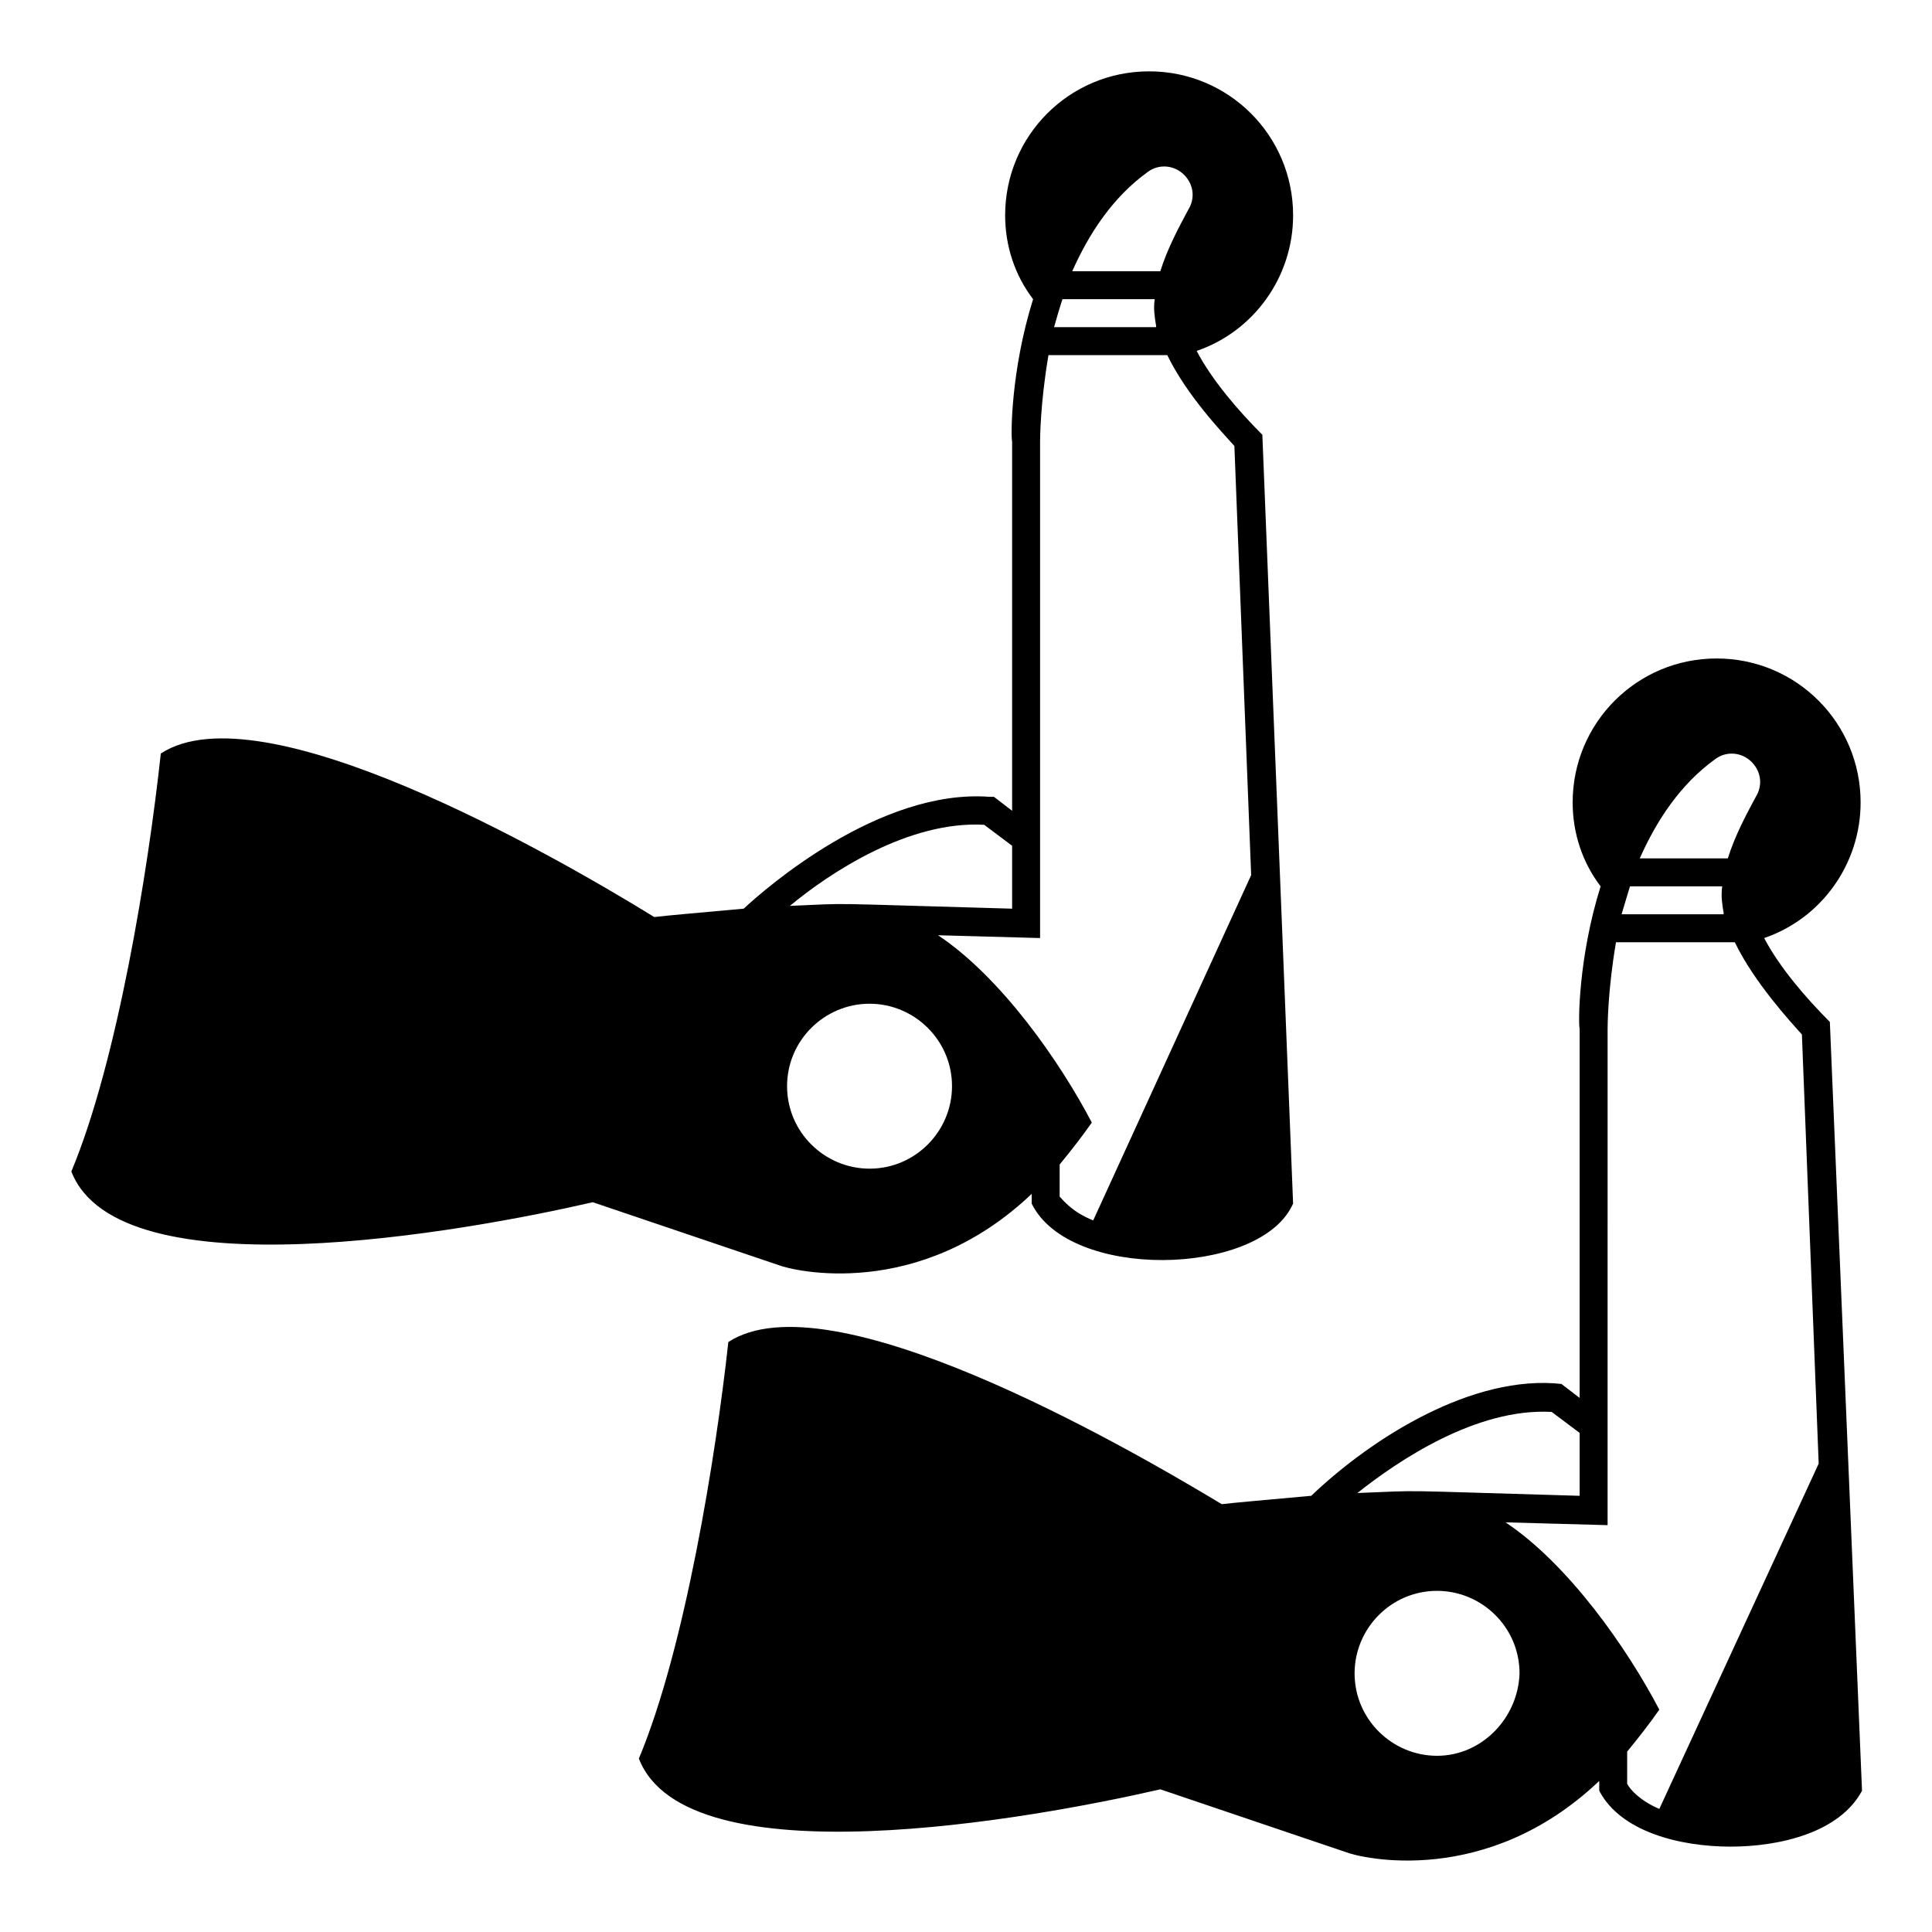
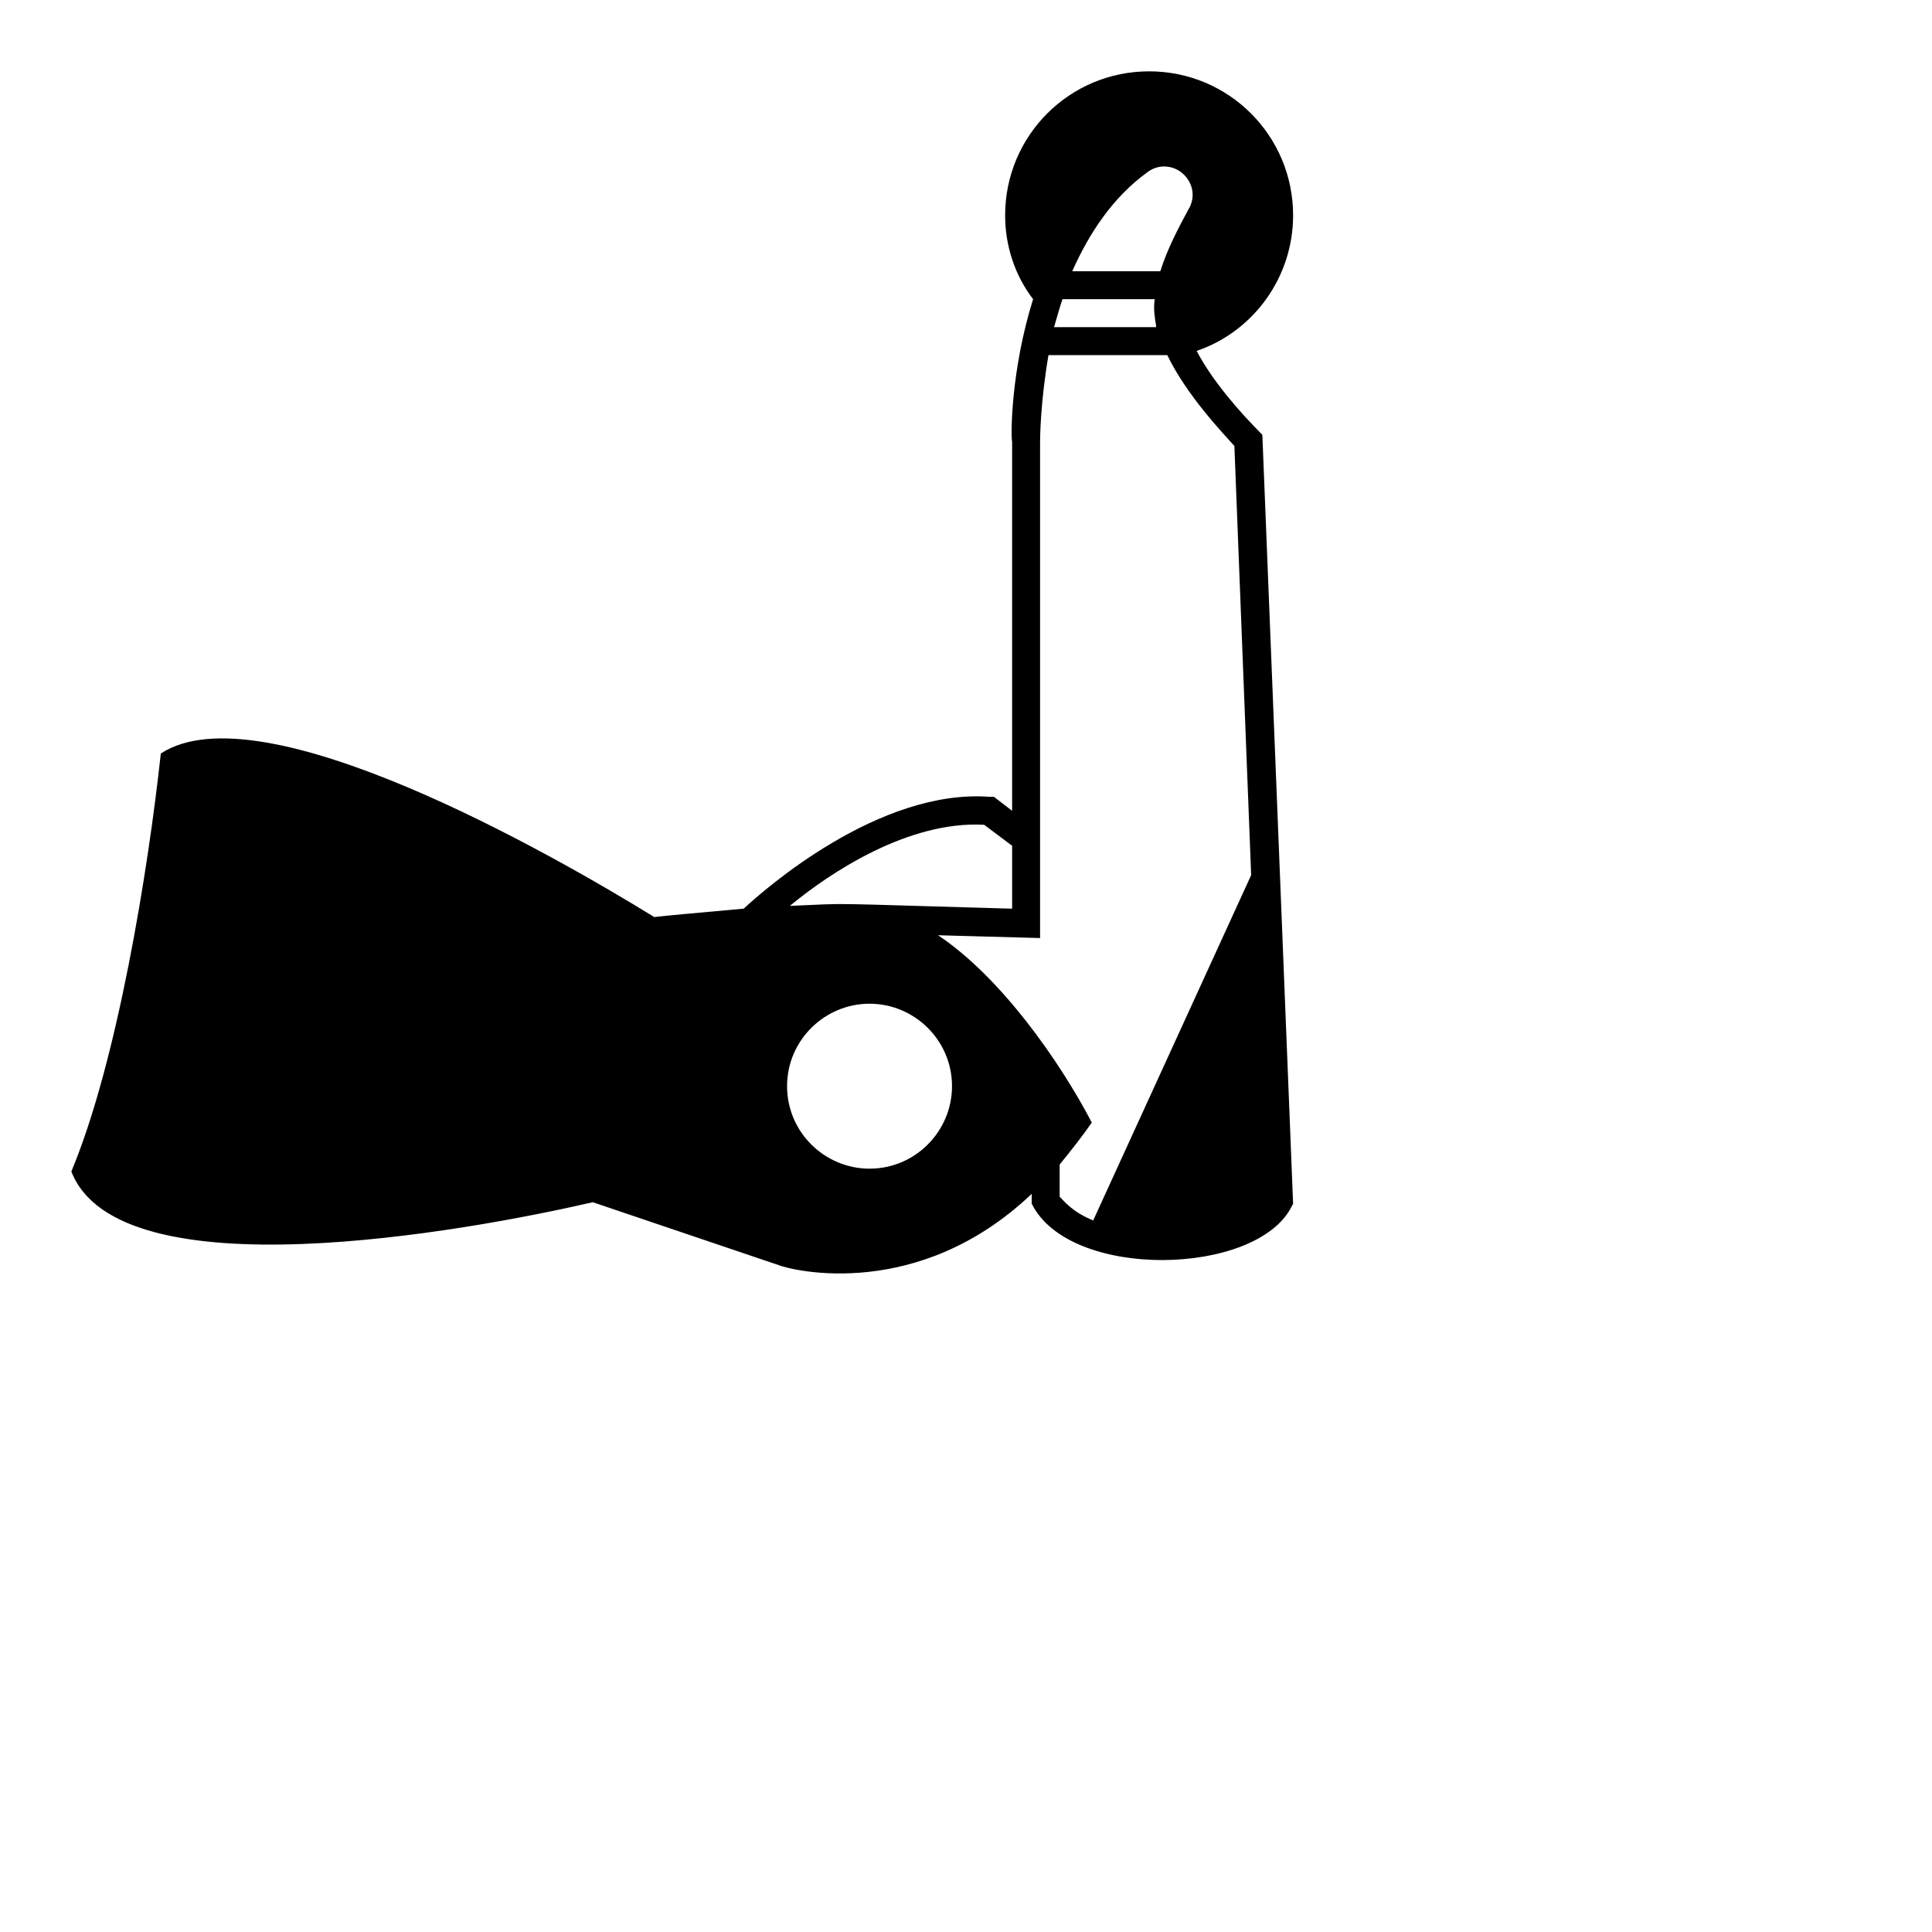
<svg xmlns="http://www.w3.org/2000/svg" fill="#000000" width="800px" height="800px" version="1.1" viewBox="144 144 512 512">
  <g>
-     <path d="m628.93 414.82c-6.297-6.297-13.336-14.449-17.41-22.227 15.188-5.188 25.562-19.633 25.562-35.934 0-21.117-17.039-38.156-38.156-38.156-21.117 0-38.156 17.039-38.156 38.156 0 8.148 2.594 15.93 7.41 22.227-5.926 18.895-5.926 36.305-5.559 37.785v97.797l-4.816-3.703c-23.34-2.594-50.012 14.078-66.309 29.637-12.227 1.113-20.746 1.852-23.707 2.223-27.047-16.301-104.1-60.383-130.77-42.973-3.336 30.375-11.484 81.129-23.707 110.39 12.594 32.598 104.46 15.93 138.18 8.148l49.27 16.672c3.703 1.48 37.043 9.633 67.051-18.895v2.594c5.559 10.742 21.117 14.816 34.82 14.816 12.965 0 28.895-3.703 34.82-14.816zm-52.973-35.934h24.449c-0.371 2.594 0 4.816 0.371 7.039v0.371h-27.043c0.742-2.594 1.48-4.816 2.223-7.41zm22.598-33.711c2.965-2.223 7.039-1.852 9.633 0.742s2.965 6.297 1.113 9.262c-2.594 4.816-5.559 10.371-7.41 16.301h-23.34c4.445-10.004 10.742-19.637 20.004-26.305zm-43.344 173 7.41 5.559v16.672c-51.492-1.48-40.008-1.48-58.902-0.742 10.746-8.523 31.488-22.602 51.492-21.488zm-30.375 91.129c-11.855 0-21.855-9.633-21.855-21.855 0-11.855 9.633-21.855 21.855-21.855 11.855 0 21.855 9.633 21.855 21.855-0.371 11.855-10 21.855-21.855 21.855zm50.379 7.41v-8.52c3.336-4.074 5.926-7.41 8.52-11.113-8.52-16.301-24.078-38.527-40.75-49.641l27.043 0.742 0.004-131.51c0-0.371 0-10.004 2.223-22.969h31.488c5.188 10.742 14.816 21.117 17.781 24.449l4.445 113.73-42.23 91.5c-5.188-2.219-7.781-5.184-8.523-6.664z" />
    <path d="m417.41 460.38v2.594c10.004 20.375 59.641 19.262 68.902 0.742l0.371-0.742-8.148-203.75c-6.297-6.297-13.336-14.449-17.41-22.227 15.188-5.188 25.562-19.633 25.562-35.934-0.004-21.113-17.043-38.156-38.16-38.156-21.117 0-38.156 17.039-38.156 38.156 0 8.148 2.594 15.93 7.41 22.227-5.926 18.895-5.926 36.305-5.559 37.785v97.797l-4.816-3.703h-1.113c-29.266-2.223-59.641 24.449-65.199 29.637-12.227 1.113-20.746 1.852-23.707 2.223-27.043-16.672-104.1-60.754-130.77-43.344-3.332 30.75-11.48 81.5-23.707 110.77 12.594 32.598 104.46 15.93 138.18 8.148l49.27 16.672c3.707 1.484 37.047 9.633 67.055-18.891zm-42.973-50.383c11.855 0 21.855 9.633 21.855 21.855 0 11.855-9.633 21.855-21.855 21.855-11.855 0-21.855-9.633-21.855-21.855 0-12.223 10-21.855 21.855-21.855zm96.688-147.81 4.445 113.73-41.859 91.504c-5.559-2.223-7.781-5.188-8.891-6.297v-8.52c3.336-4.074 5.926-7.41 8.52-11.113-8.52-16.301-24.078-38.527-40.75-49.641l27.043 0.742v-131.51c0-0.371 0-10.004 2.223-22.969h31.488c5.188 10.742 14.816 20.746 17.781 24.078zm-45.566-38.898h24.449c-0.371 2.594 0 4.816 0.371 7.039v0.371h-27.043c0.742-2.594 1.484-5.188 2.223-7.41zm22.598-33.711c2.965-2.223 7.039-1.852 9.633 0.742s2.965 6.297 1.113 9.262c-2.594 4.816-5.559 10.371-7.41 16.301h-23.34c4.445-10.004 10.742-19.633 20.004-26.305zm-43.344 173 7.41 5.559v16.672c-52.973-1.48-41.121-1.48-58.902-0.742 10.746-8.891 31.488-22.598 51.492-21.488z" />
  </g>
</svg>